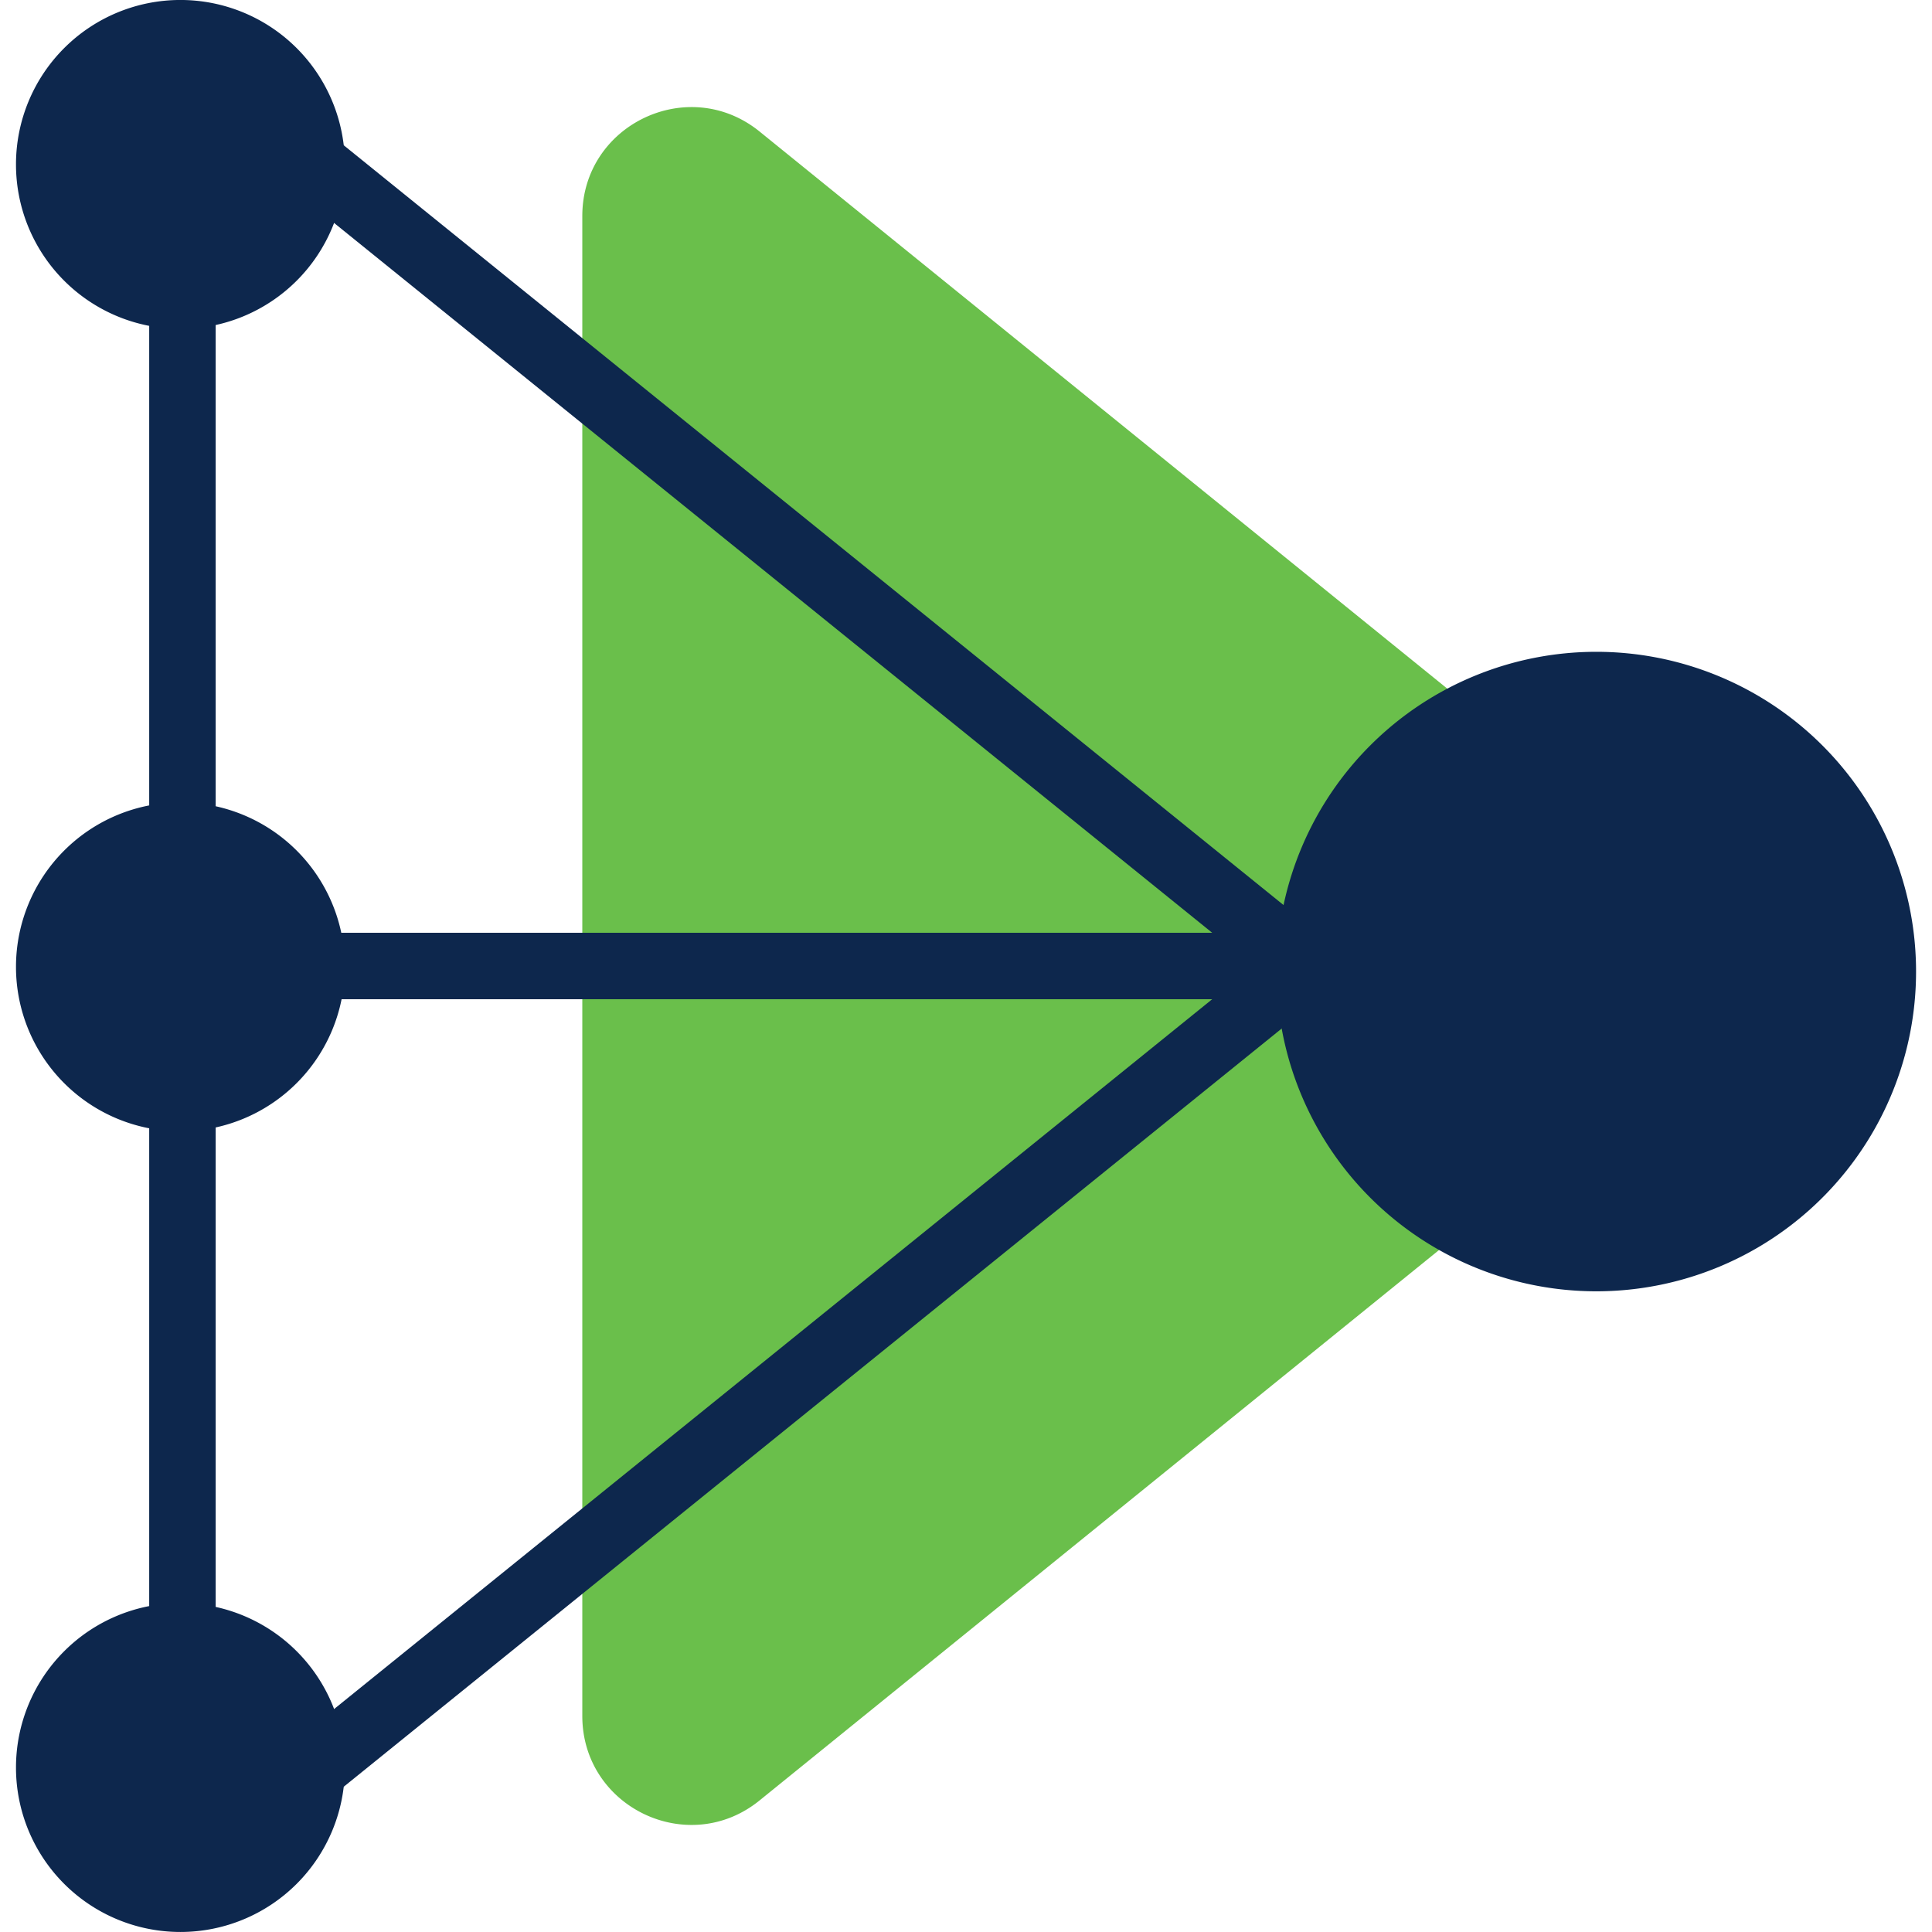
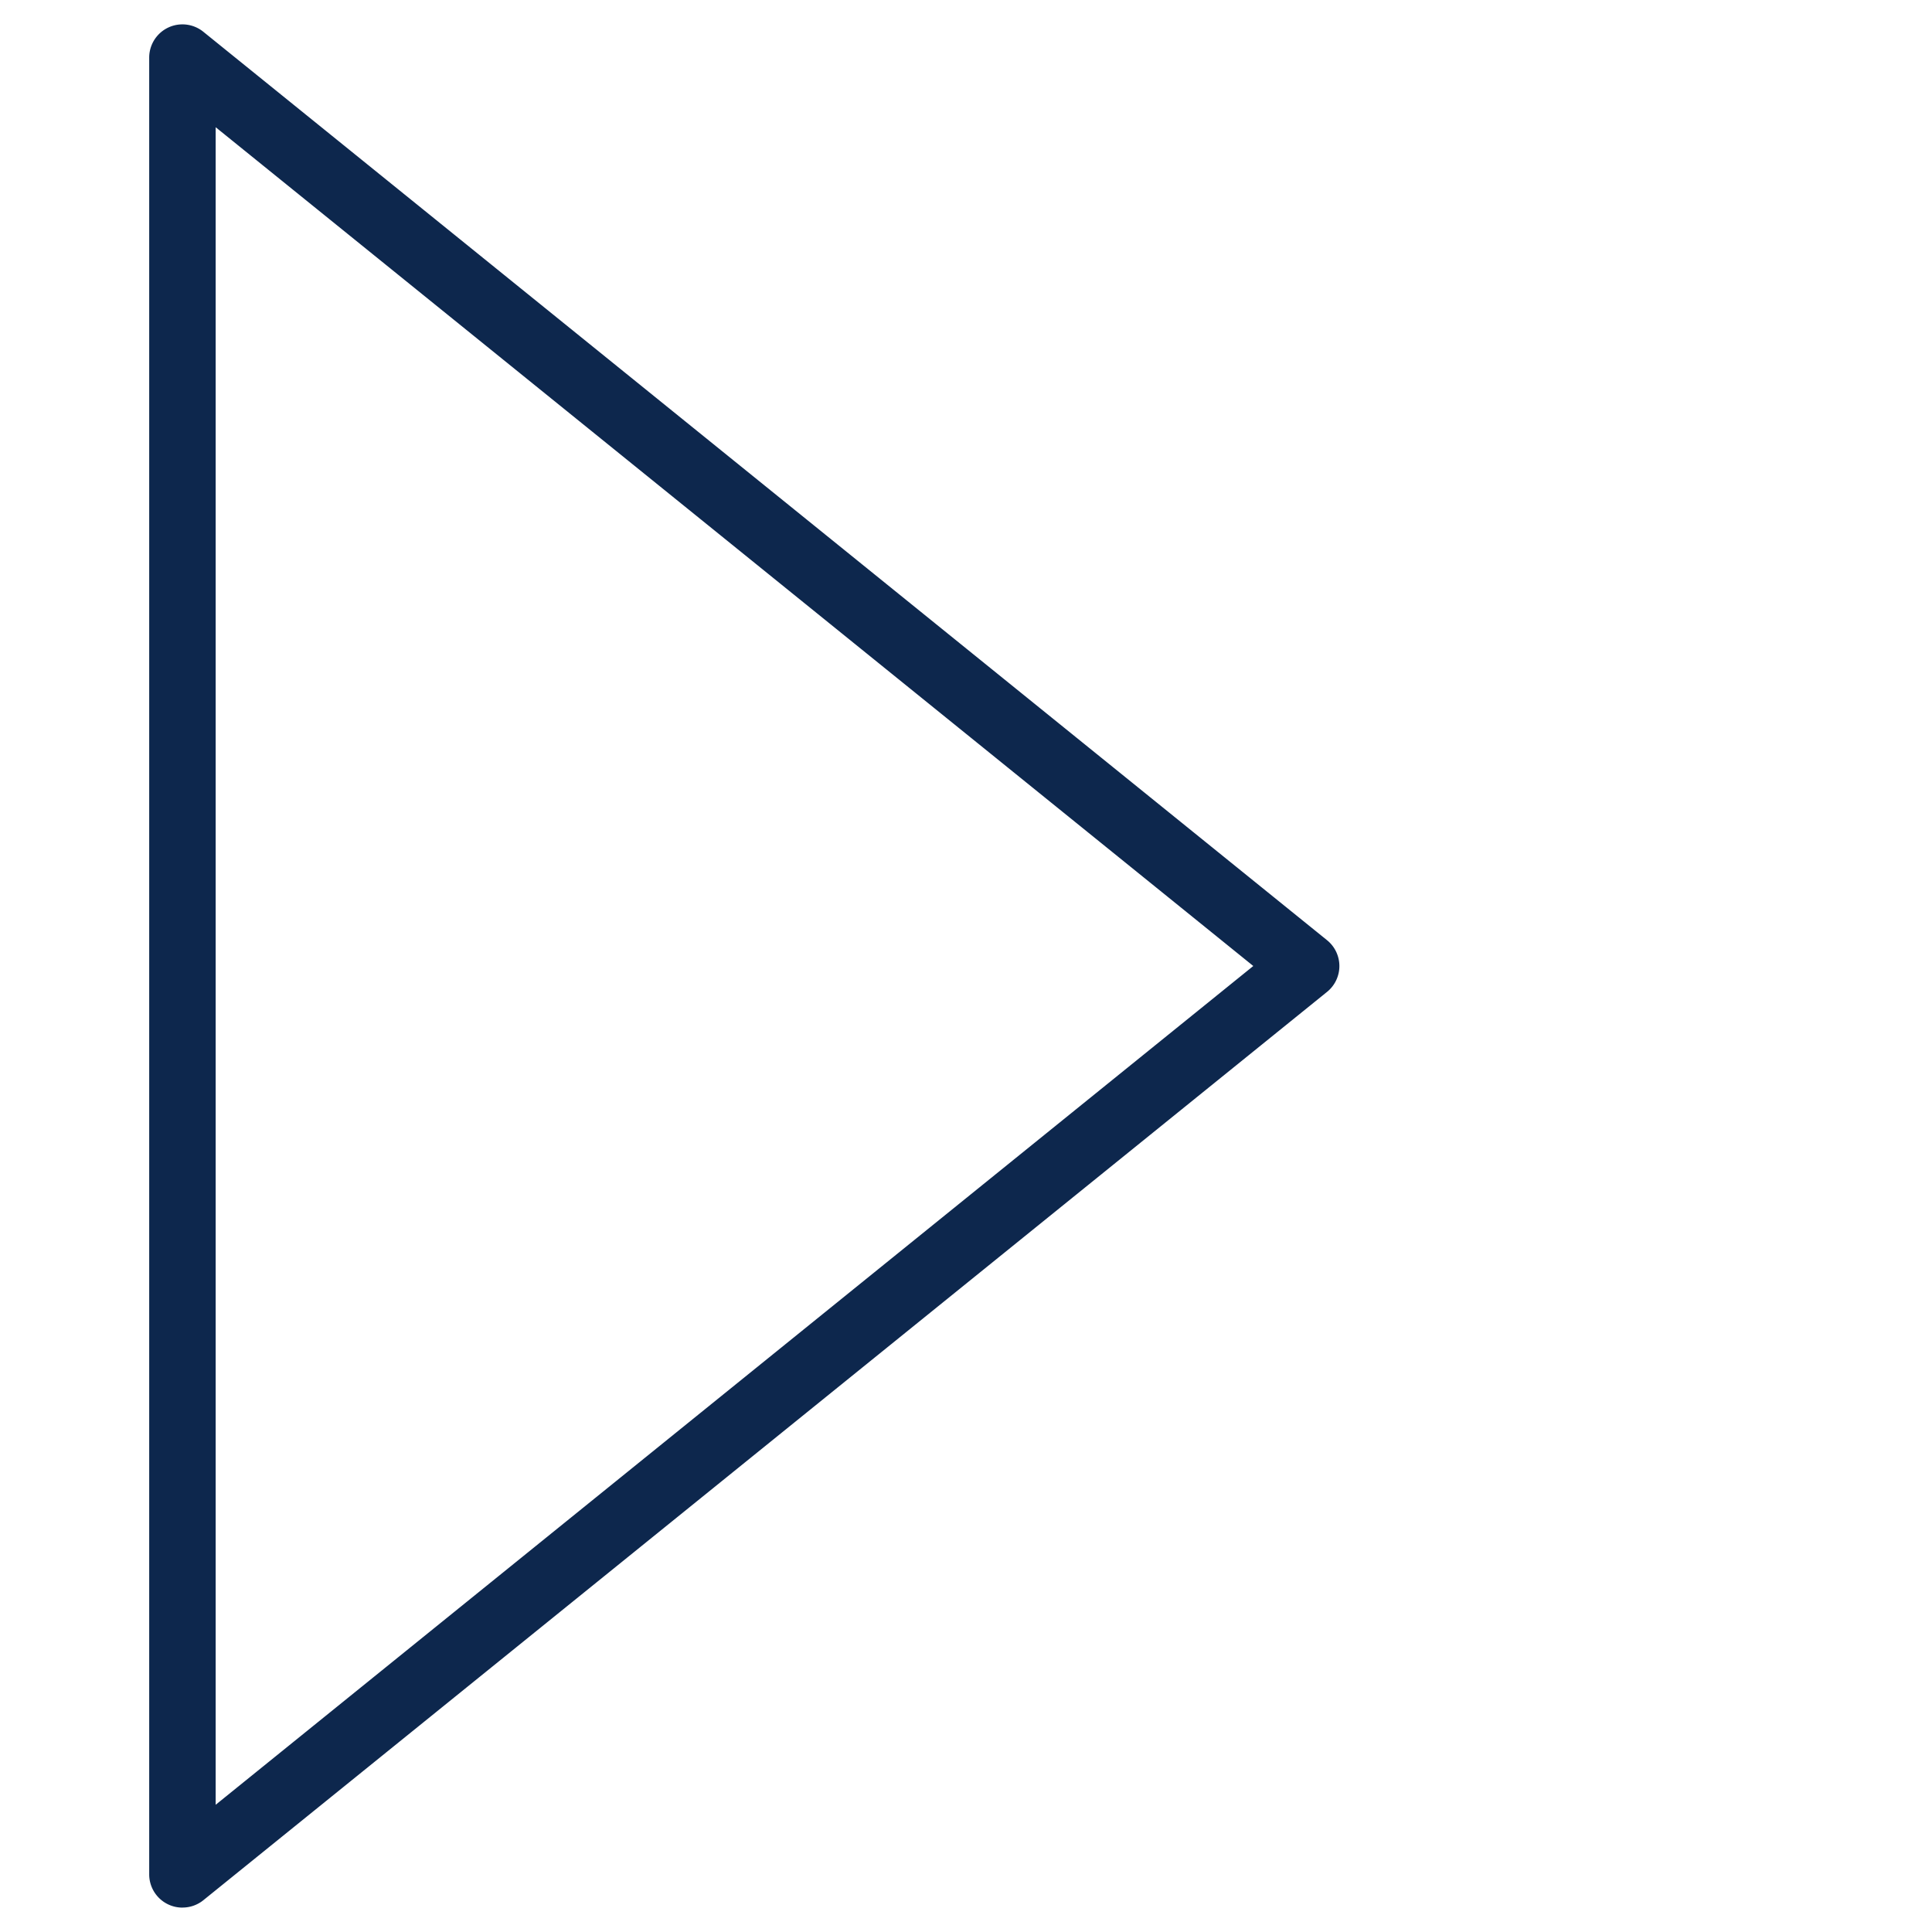
<svg xmlns="http://www.w3.org/2000/svg" width="40" height="40">
-   <path fill="#6abf4b" d="M34.893 18.25a2.251 2.251 0 010 3.5L15.725 37.277c-1.472 1.193-3.669.144-3.669-1.75V4.473c0-1.894 2.197-2.942 3.67-1.75z" />
-   <path fill="#0d274d" d="M39.669 20a6.62 6.62 0 11-13.238 0 6.62 6.62 0 0113.238 0m-32.53.018a3.404 3.404 0 11-6.808 0 3.404 3.404 0 016.809 0m0 16.577a3.404 3.404 0 11-6.809 0 3.404 3.404 0 016.809 0m0-33.191a3.404 3.404 0 11-6.809 0 3.404 3.404 0 016.809 0" />
  <path fill="#0d274d" d="M4.465 2.634v34.732L25.948 20zm-.688 36.861a.688.688 0 01-.688-.688V1.193A.688.688 0 014.21.658l23.265 18.808a.688.688 0 010 1.07L4.21 39.342a.687.687 0 01-.433.152z" />
-   <path fill="#0d274d" d="M3.896 20.688h23.146v-1.376H3.896z" />
</svg>